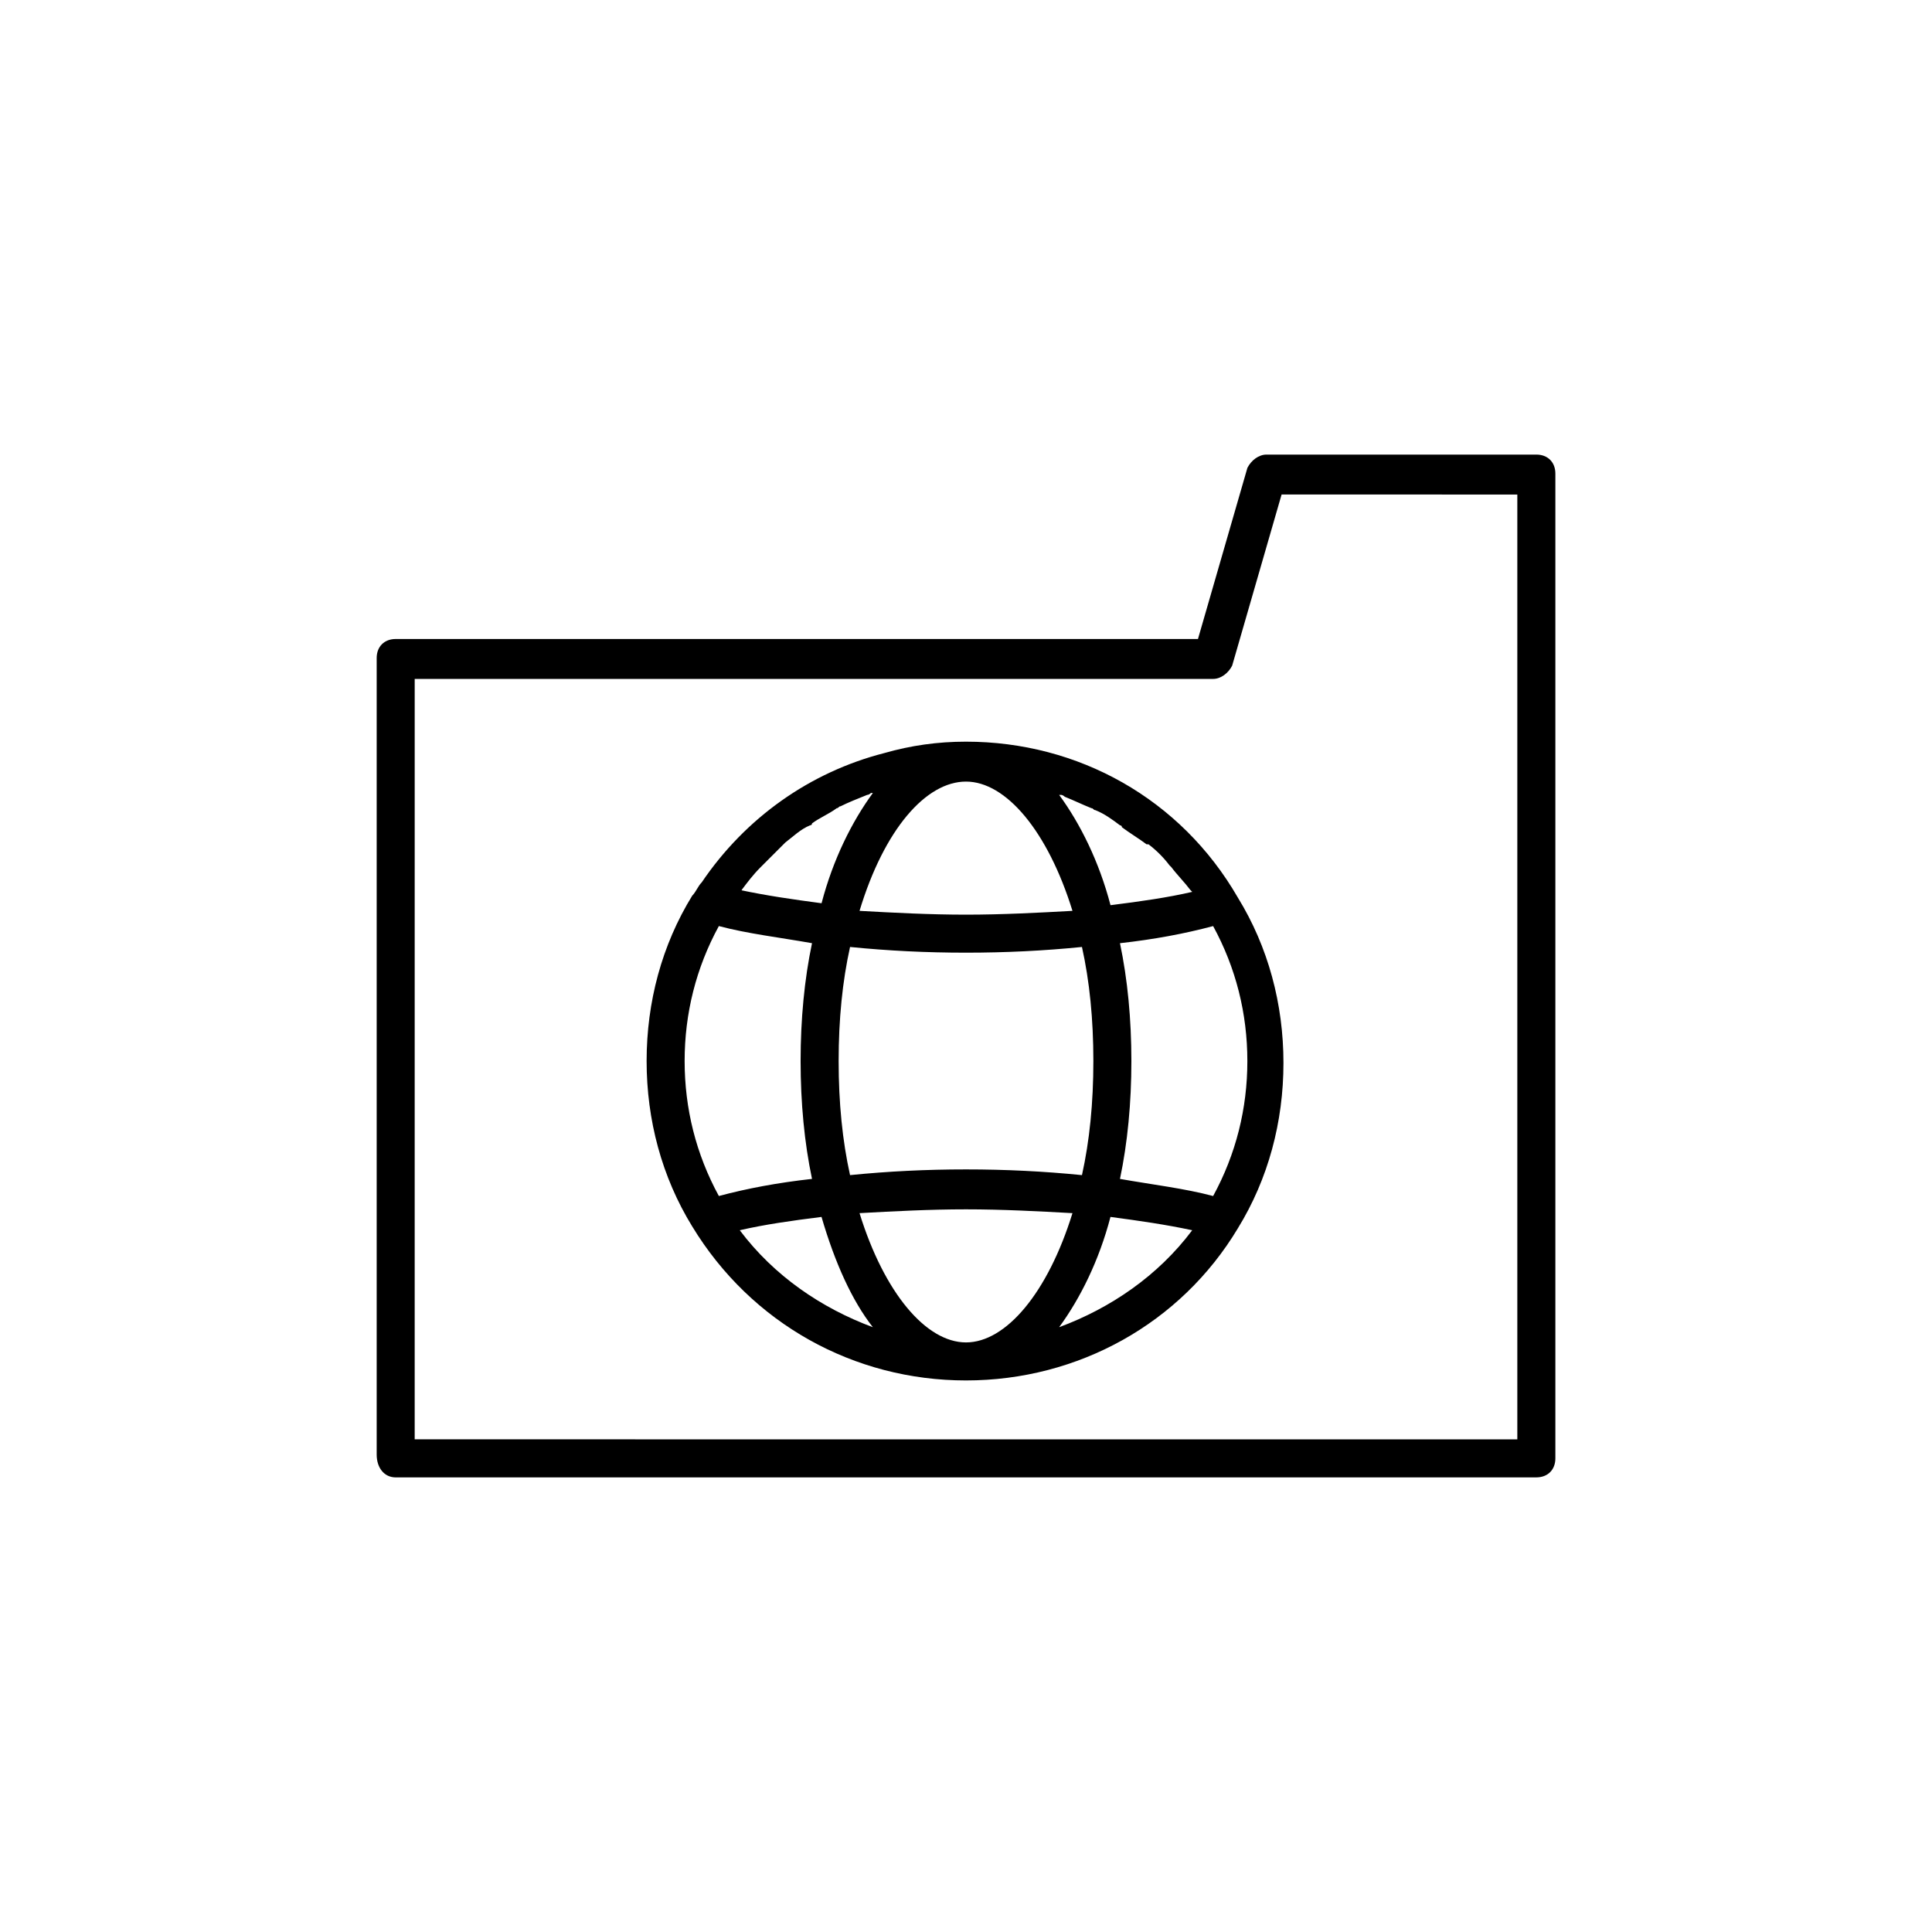
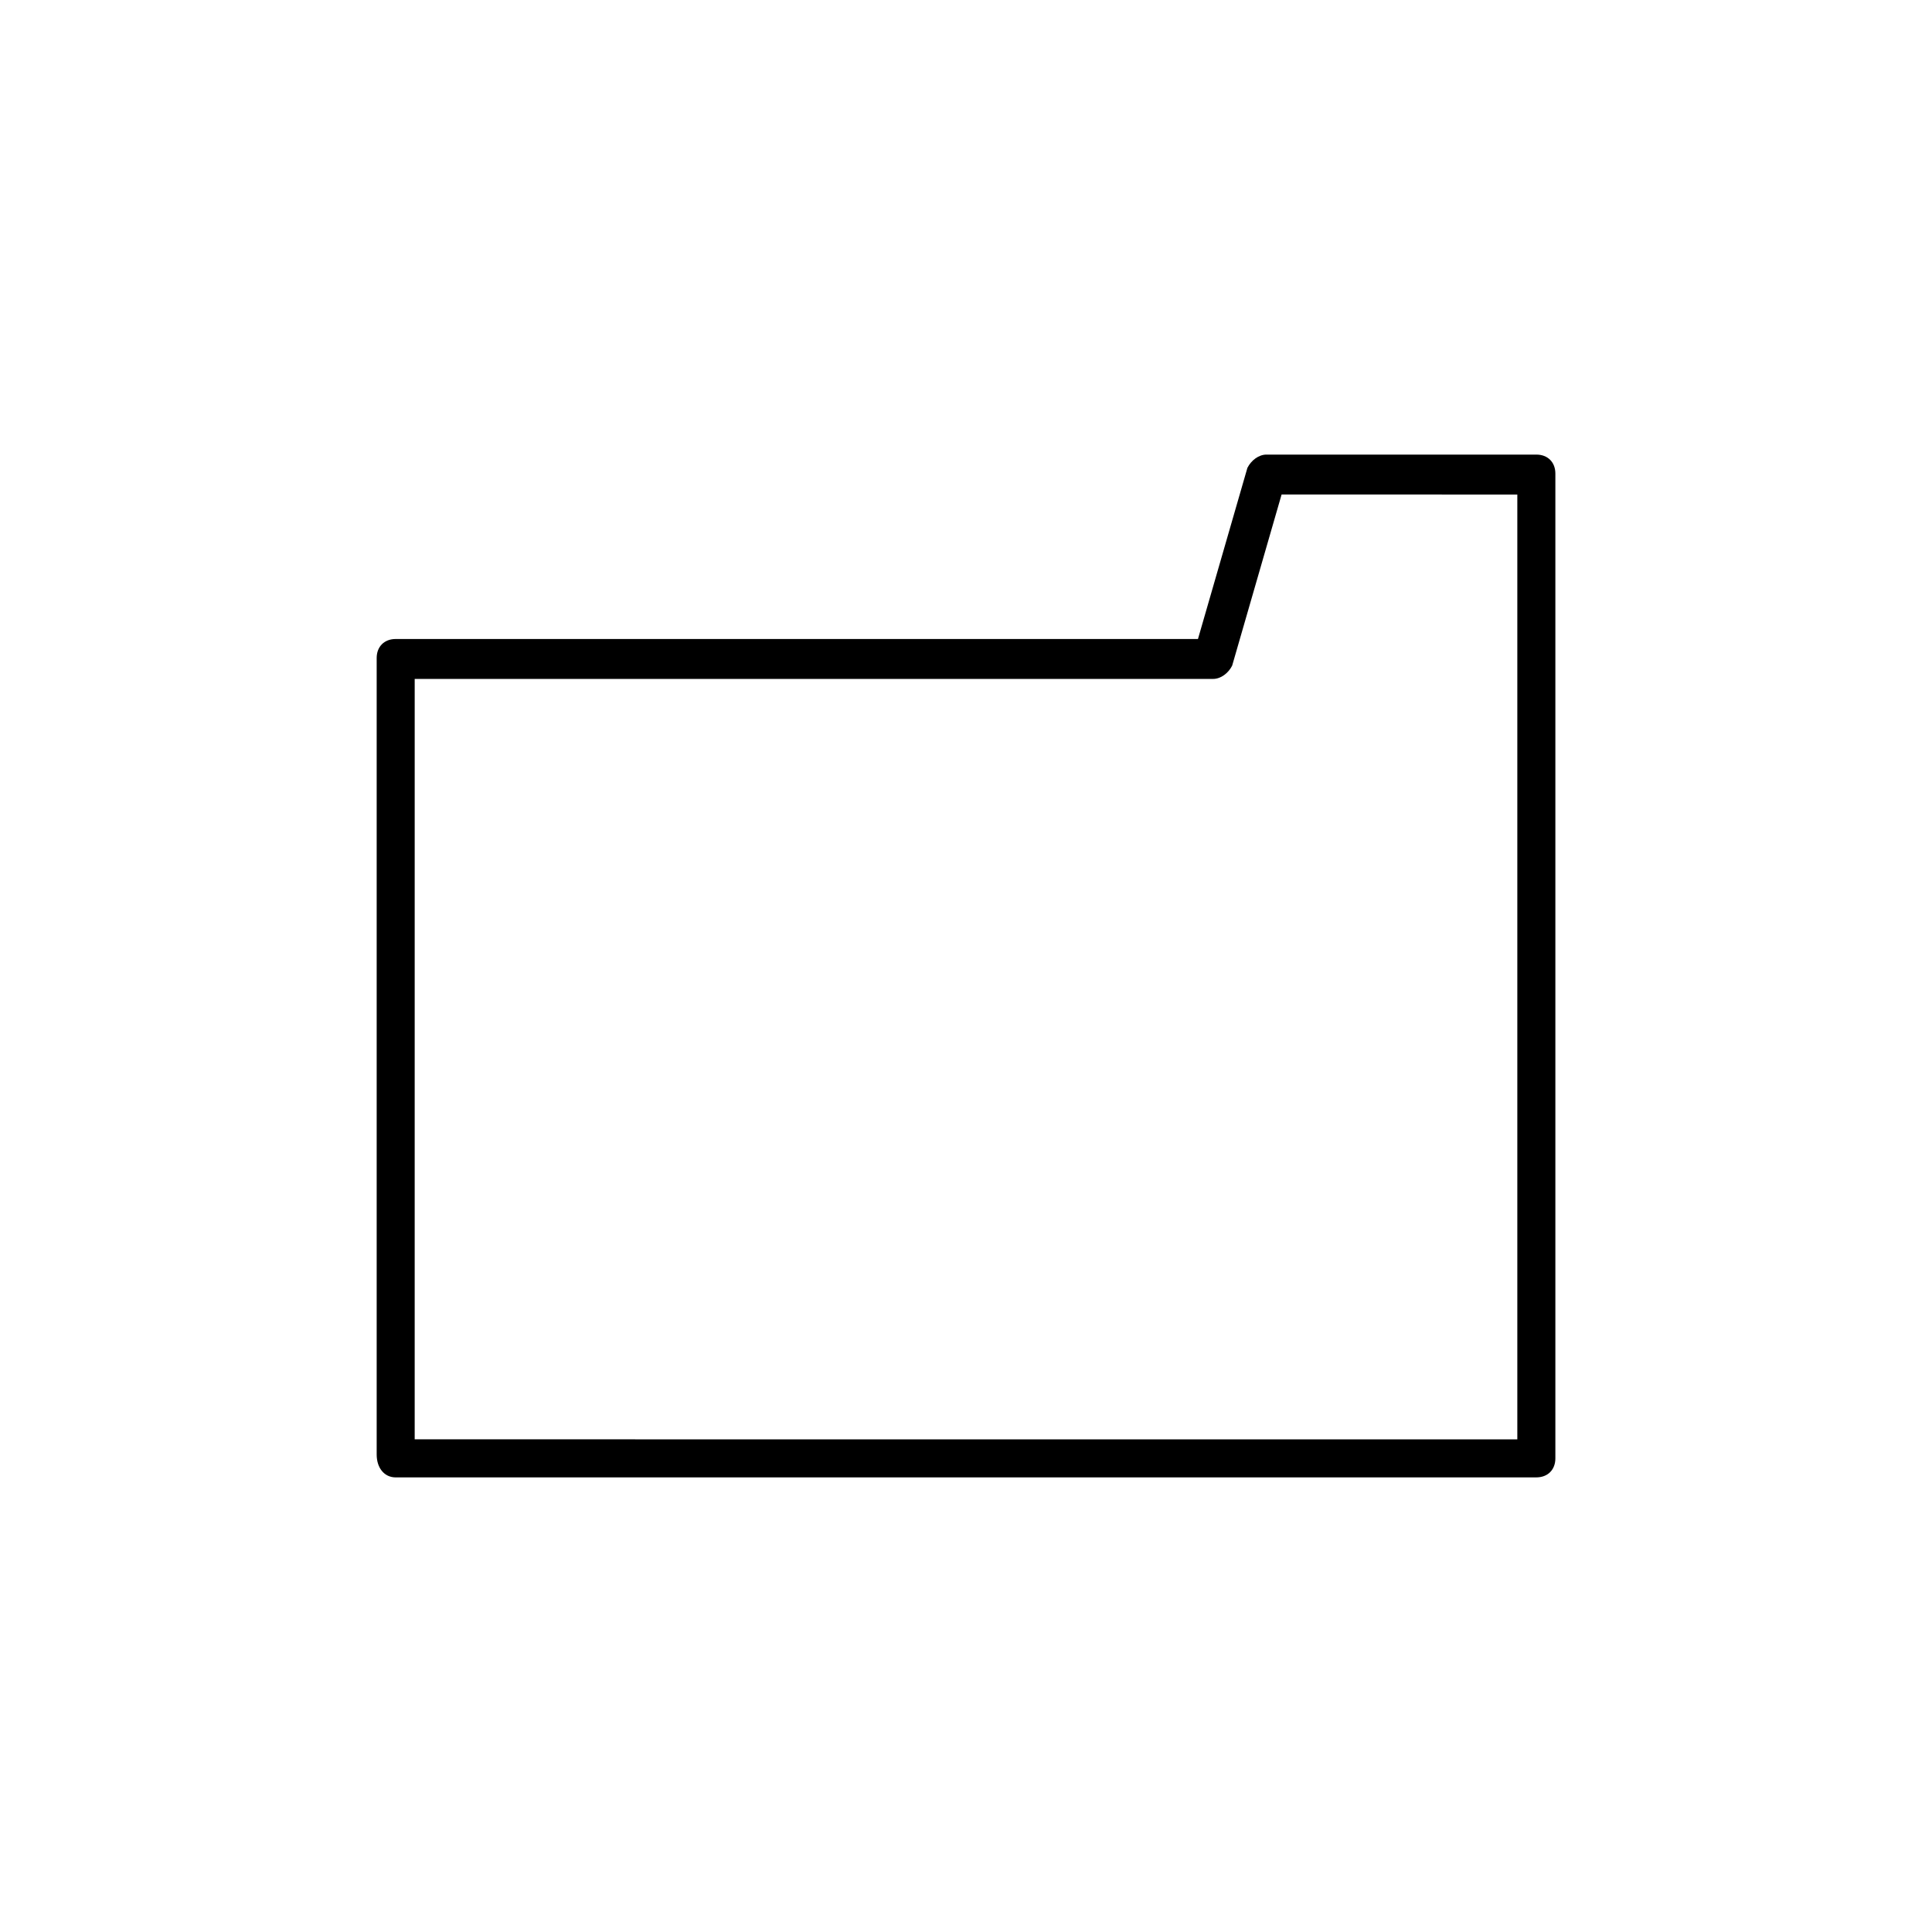
<svg xmlns="http://www.w3.org/2000/svg" fill="#000000" width="800px" height="800px" version="1.1" viewBox="144 144 512 512">
  <g>
    <path d="m248.86 535.52h302.29c3.023 0 5.039-2.016 5.039-5.039v-260.97c0-3.023-2.016-5.039-5.039-5.039h-71.539c-2.016 0-4.031 1.512-5.039 3.527l-13.098 45.344h-212.61c-3.023 0-5.039 2.016-5.039 5.039v211.1c0 3.523 2.016 6.043 5.039 6.043zm5.039-211.6h211.6c2.016 0 4.031-1.512 5.039-3.527l13.098-45.344 62.469 0.004v250.39l-292.21-0.004z" />
-     <path d="m400 340.55c-7.559 0-14.609 1.008-21.664 3.023-19.648 5.039-36.777 17.129-48.367 34.258-1.008 1.008-1.512 2.519-2.519 3.527-8.062 13.098-12.09 28.215-12.09 43.832 0 15.617 4.031 30.73 12.09 43.832 15.617 25.695 42.824 40.809 72.547 40.809 29.727 0 56.93-15.113 72.043-40.305 8.062-13.098 12.09-28.215 12.09-43.832 0-15.617-4.031-30.73-12.09-43.832-15.109-26.199-42.316-41.312-72.039-41.312zm33.754 84.637c0 11.082-1.008 21.16-3.023 30.23-10.078-1.008-20.152-1.512-30.73-1.512s-20.656 0.504-30.73 1.512c-2.016-9.07-3.023-19.145-3.023-30.23 0-11.082 1.008-21.16 3.023-30.23 10.078 1.008 20.152 1.512 30.73 1.512s20.656-0.504 30.73-1.512c2.016 9.07 3.023 19.148 3.023 30.23zm-33.754 74.566c-10.578 0-21.664-13.098-28.215-34.258 9.07-0.504 18.641-1.008 28.215-1.008s19.145 0.504 28.215 1.008c-6.551 21.156-17.637 34.258-28.215 34.258zm0-113.36c-9.574 0-19.145-0.504-28.215-1.008 6.551-21.664 17.633-34.258 28.215-34.258 10.578 0 21.664 13.098 28.215 34.258-9.07 0.504-18.645 1.008-28.215 1.008zm-59.449-6.547c1.512-2.016 3.023-4.031 5.039-6.047l6.551-6.551c2.016-1.512 4.031-3.527 6.551-4.535 0 0 0.504 0 0.504-0.504 2.016-1.512 4.535-2.519 6.551-4.031 0.504 0 0.504-0.504 1.008-0.504 2.016-1.008 4.535-2.016 7.055-3.023 0.504 0 1.008-0.504 1.008-0.504h0.504c-5.543 7.559-10.578 17.633-13.602 29.223-7.559-1.008-14.609-2.016-21.664-3.527-0.008 0.508 0.496 0.508 0.496 0.004zm84.133-25.191h0.504c0.504 0 1.008 0.504 1.008 0.504 2.519 1.008 4.535 2.016 7.055 3.023 0.504 0 0.504 0.504 1.008 0.504 2.519 1.008 4.535 2.519 6.551 4.031 0 0 0.504 0 0.504 0.504 2.016 1.512 4.535 3.023 6.551 4.535h0.504c2.016 1.512 4.031 3.527 5.543 5.543 0 0 0.504 0.504 0.504 0.504 1.512 2.016 3.527 4.031 5.039 6.047 0 0 0.504 0.504 0.504 0.504-6.551 1.512-13.602 2.519-21.664 3.527-3.027-11.594-8.066-21.672-13.609-29.227zm-90.18 34.762c7.559 2.016 16.121 3.023 24.688 4.535-2.016 9.574-3.023 20.152-3.023 31.234s1.008 21.664 3.023 31.234c-9.07 1.008-17.129 2.519-24.688 4.535-6.047-11.082-9.07-23.176-9.07-35.77s3.023-24.684 9.07-35.77zm5.543 80.609c6.551-1.512 13.602-2.519 21.664-3.527 3.527 12.09 8.062 22.168 13.602 29.223-13.602-5.039-26.199-13.602-35.266-25.695zm84.637 25.695c5.543-7.559 10.578-17.633 13.602-29.223 7.559 1.008 14.609 2.016 21.664 3.527-9.066 12.094-21.66 20.656-35.266 25.695zm40.809-34.762c-7.559-2.016-16.121-3.023-24.688-4.535 2.016-9.574 3.023-20.152 3.023-31.234 0-11.082-1.008-21.664-3.023-31.234 9.07-1.008 17.129-2.519 24.688-4.535 6.047 11.082 9.07 23.176 9.07 35.77s-3.023 24.684-9.07 35.77z" />
  </g>
</svg>